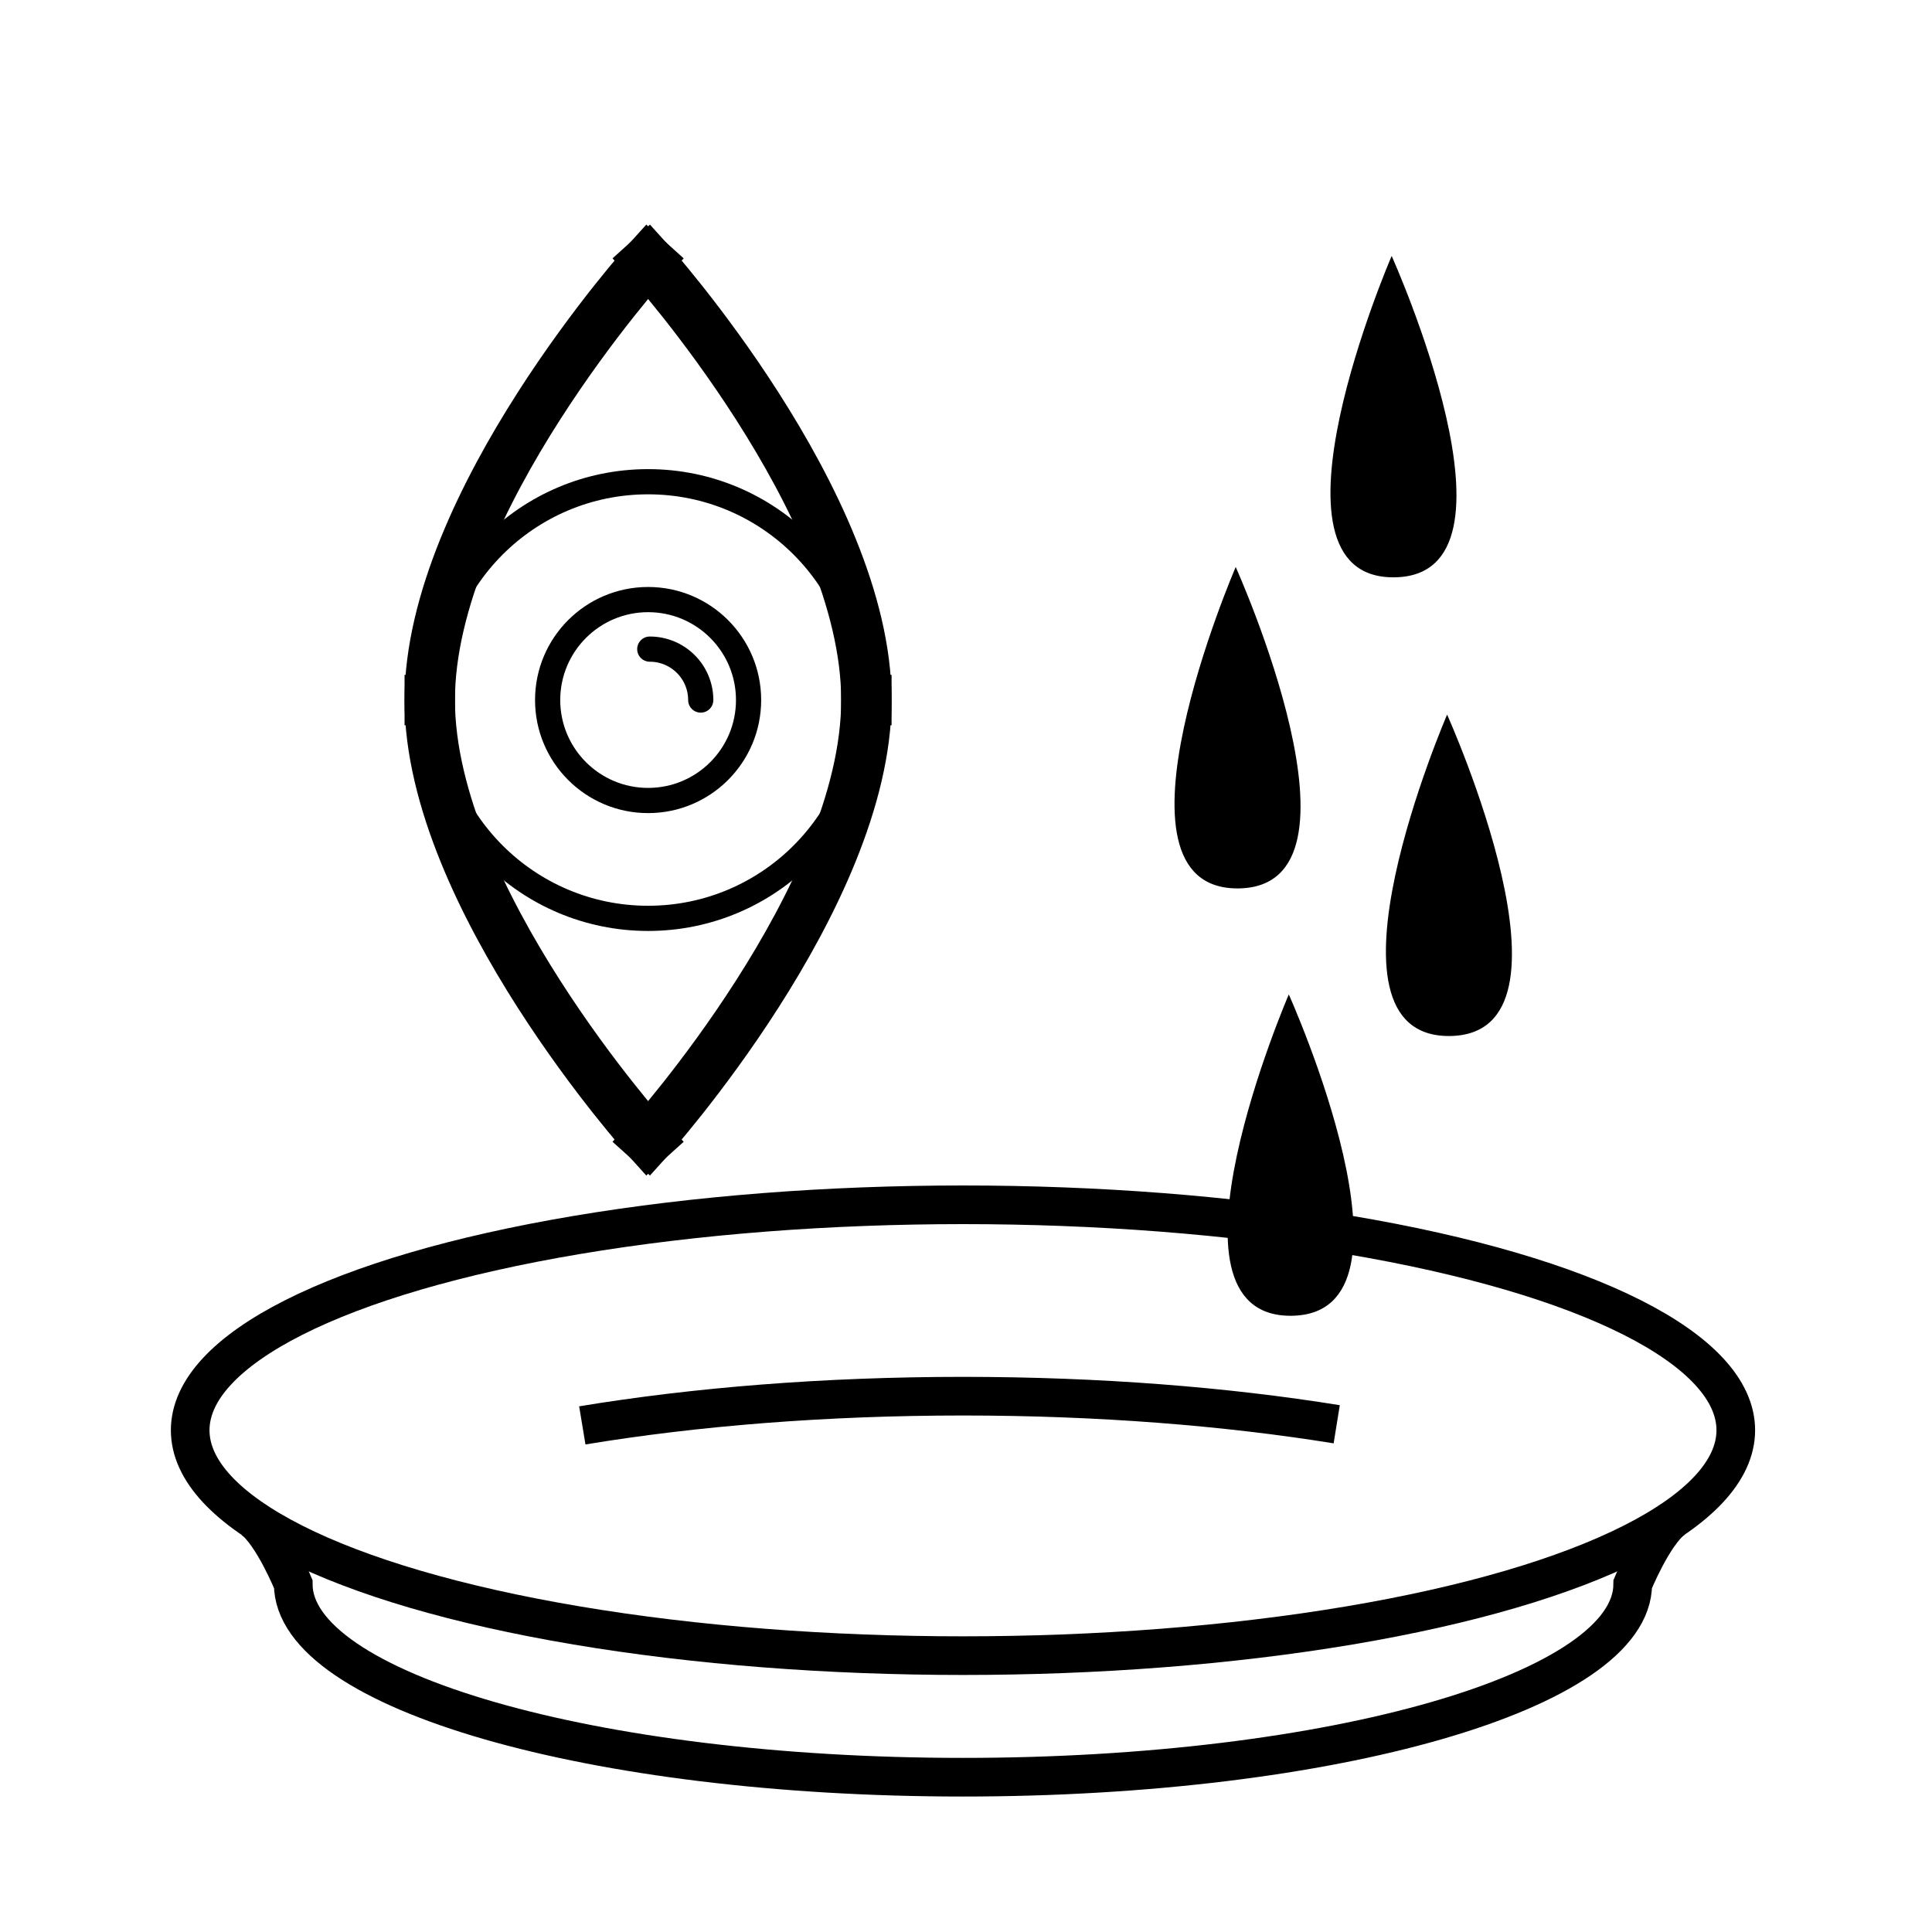
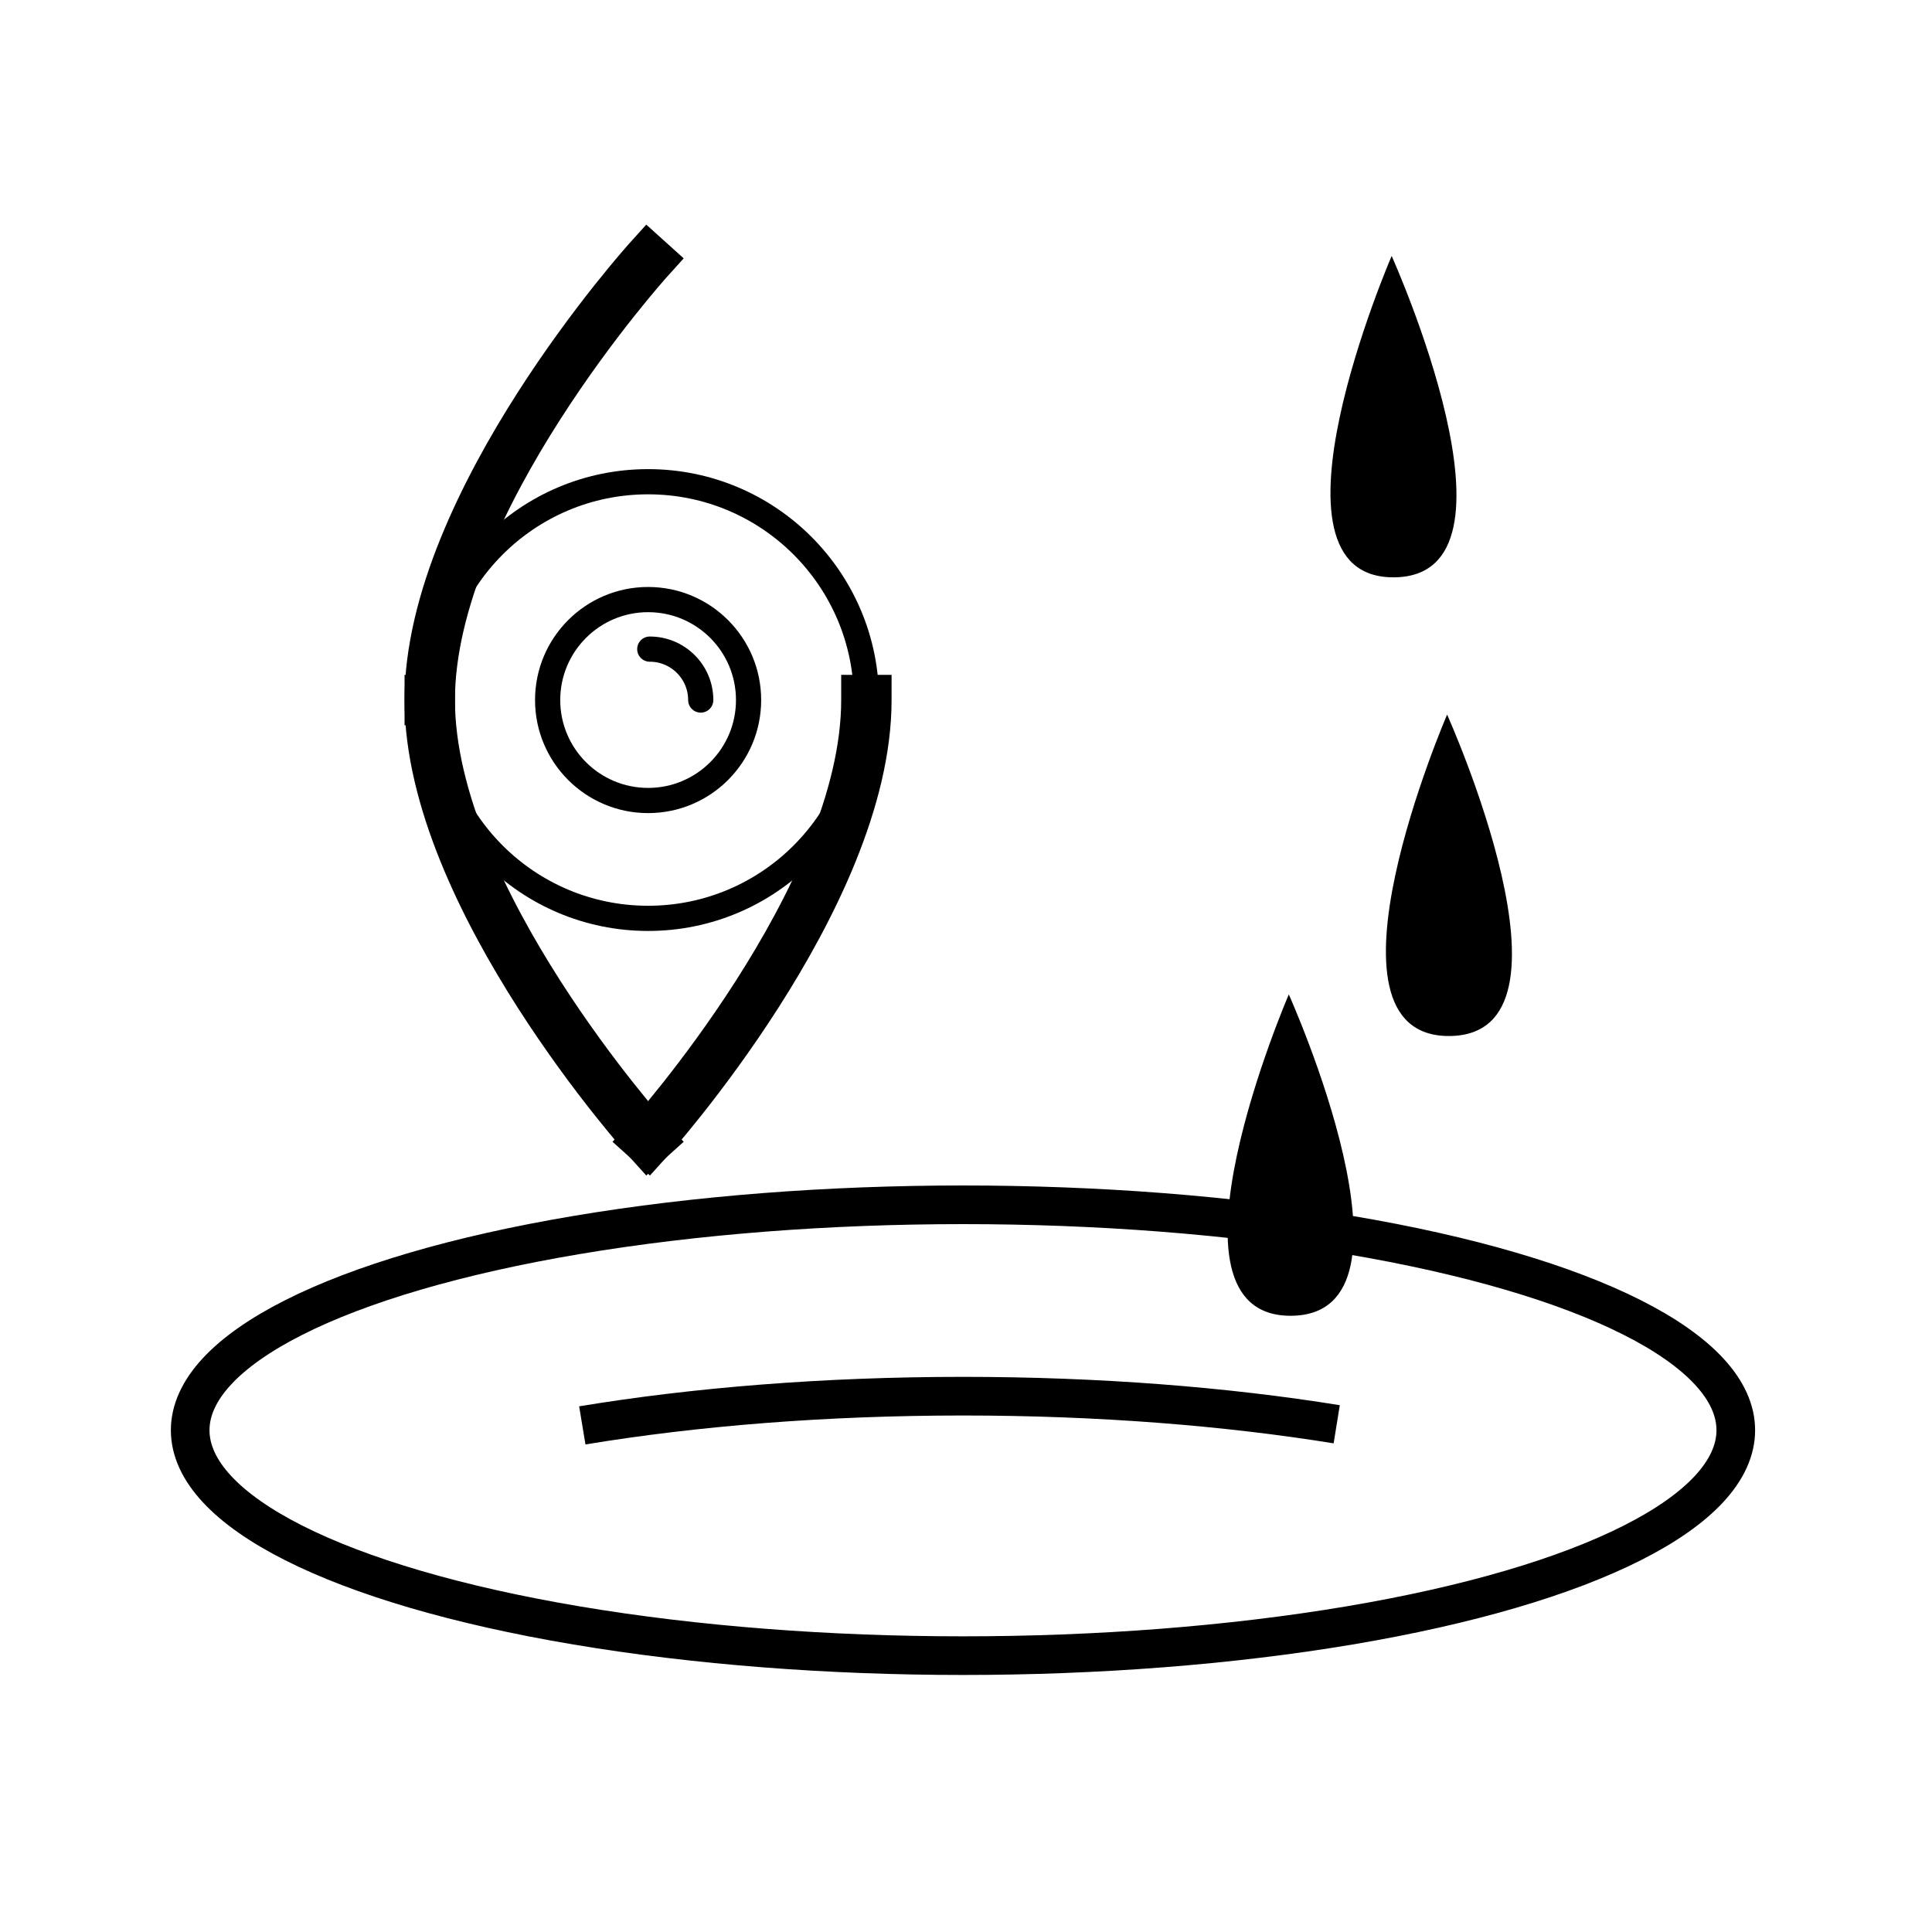
<svg xmlns="http://www.w3.org/2000/svg" version="1.1" width="50" height="50" viewBox="0 0 50 50" xml:space="preserve">
  <g transform="translate(-300,-4250)">
    <circle cx="316.773" cy="4268.117" fill="none" r="5.65" stroke="#000000" stroke-linecap="round" stroke-linejoin="round" stroke-width="0.652" />
-     <path d="M316.773,4256.734     c0,0,5.649,6.269,5.649,11.383" fill="none" stroke="#000000" stroke-linecap="square" stroke-linejoin="round" stroke-width="1.304" />
    <path d="M316.773,4279.501     c0,0,5.649-6.271,5.649-11.384" fill="none" stroke="#000000" stroke-linecap="square" stroke-linejoin="round" stroke-width="1.304" />
    <path d="M316.773,4256.734     c0,0-5.651,6.269-5.651,11.383" fill="none" stroke="#000000" stroke-linecap="square" stroke-linejoin="round" stroke-width="1.304" />
    <path d="M316.773,4279.501     c0,0-5.651-6.271-5.651-11.384" fill="none" stroke="#000000" stroke-linecap="square" stroke-linejoin="round" stroke-width="1.304" />
    <circle cx="316.773" cy="4268.117" fill="none" r="2.6" stroke="#000000" stroke-linecap="round" stroke-linejoin="round" stroke-width="0.652" />
    <path d="M318.135,4268.117     c0-0.729-0.592-1.318-1.319-1.318" fill="none" stroke="#000000" stroke-linecap="round" stroke-linejoin="round" stroke-width="0.652" />
-     <path d="M331.98,4264.674c0,0-3.605,8.346,0.063,8.318C335.713,4272.964,331.98,4264.674,331.98,4264.674" />
    <path d="M333.354,4275.736c0,0-3.605,8.345,0.063,8.316S333.354,4275.736,333.354,4275.736" />
    <path d="M336.016,4256.624c0,0-3.605,8.347,0.063,8.317C339.747,4264.914,336.016,4256.624,336.016,4256.624" />
    <path d="M337.451,4268.494c0,0-3.605,8.346,0.063,8.318C341.184,4276.784,337.451,4268.494,337.451,4268.494" />
    <ellipse cx="324.922" cy="4287.014" fill="none" rx="20" ry="5.834" stroke="#000000" />
    <path d="M315.07,4286.889c2.908-0.481,6.27-0.756,9.852-0.756c3.508,0,6.807,0.264,9.672,0.727" fill="none" stroke="#000000" />
-     <path d="M343.294,4289.322c-0.515,0.385-1.039,1.672-1.039,1.672c0,2.762-7.761,5-17.333,5     s-17.333-2.238-17.333-5c0,0-0.523-1.287-1.039-1.672" fill="none" stroke="#000000" />
  </g>
</svg>